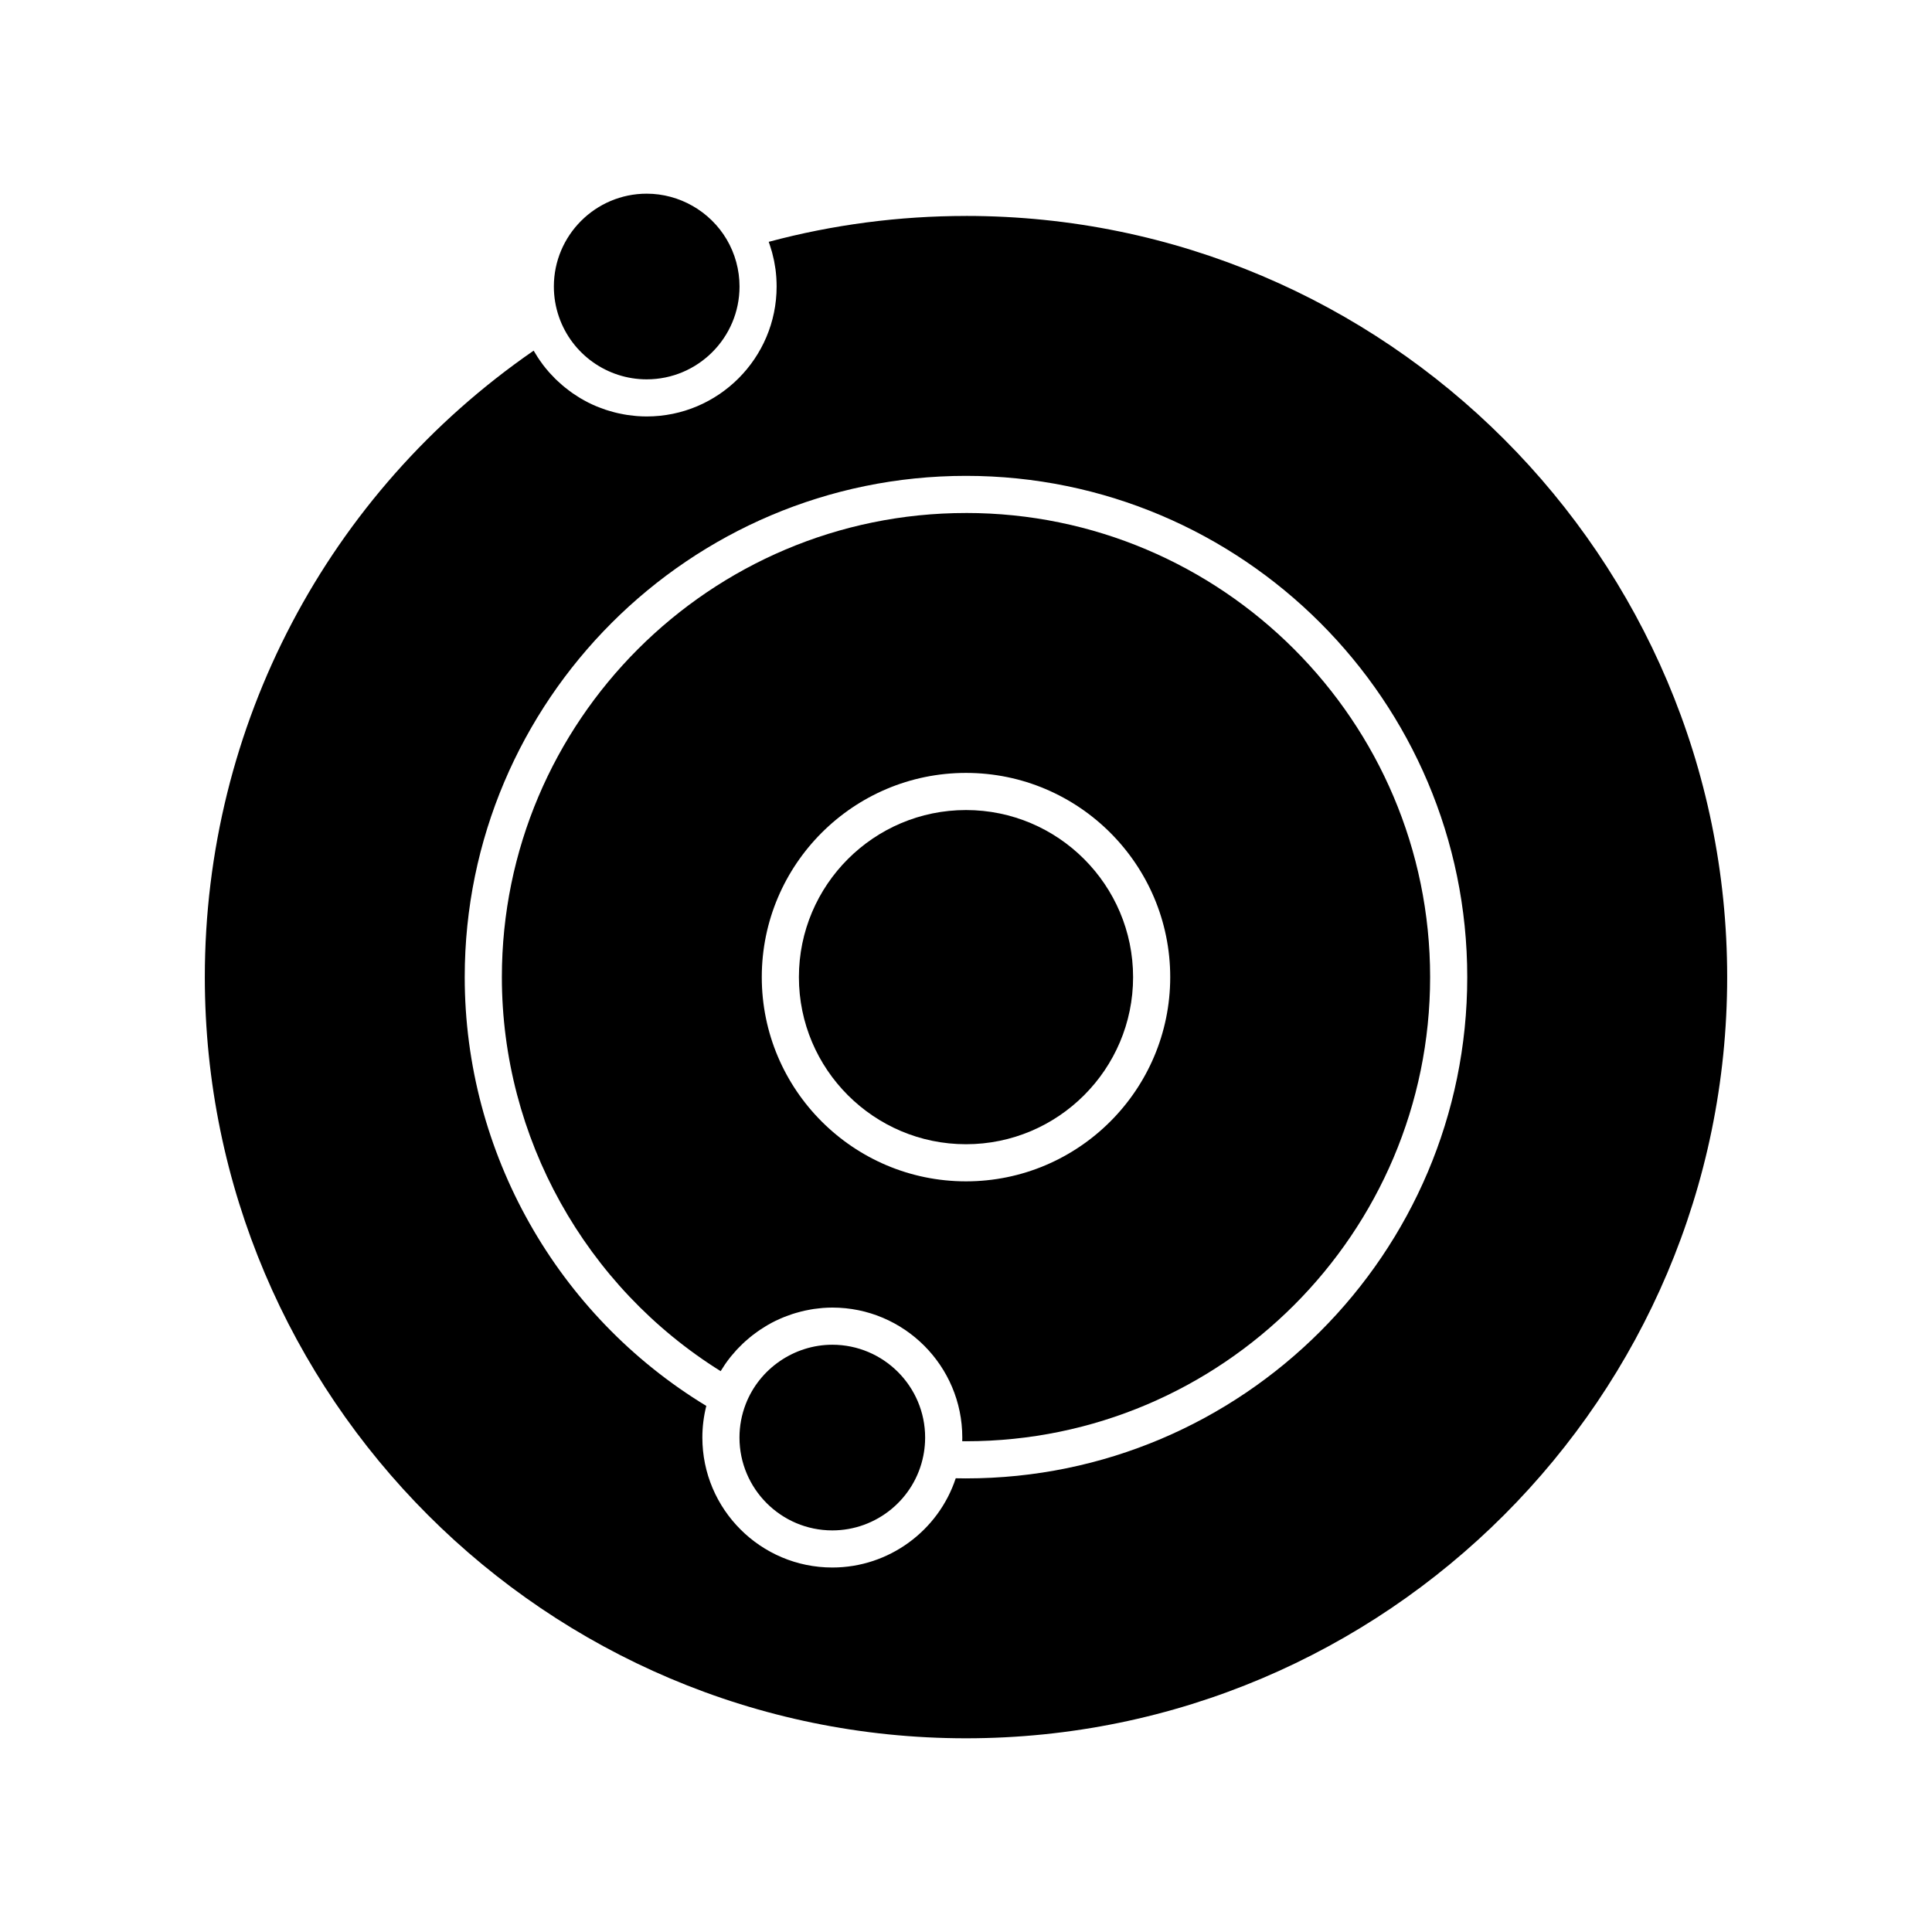
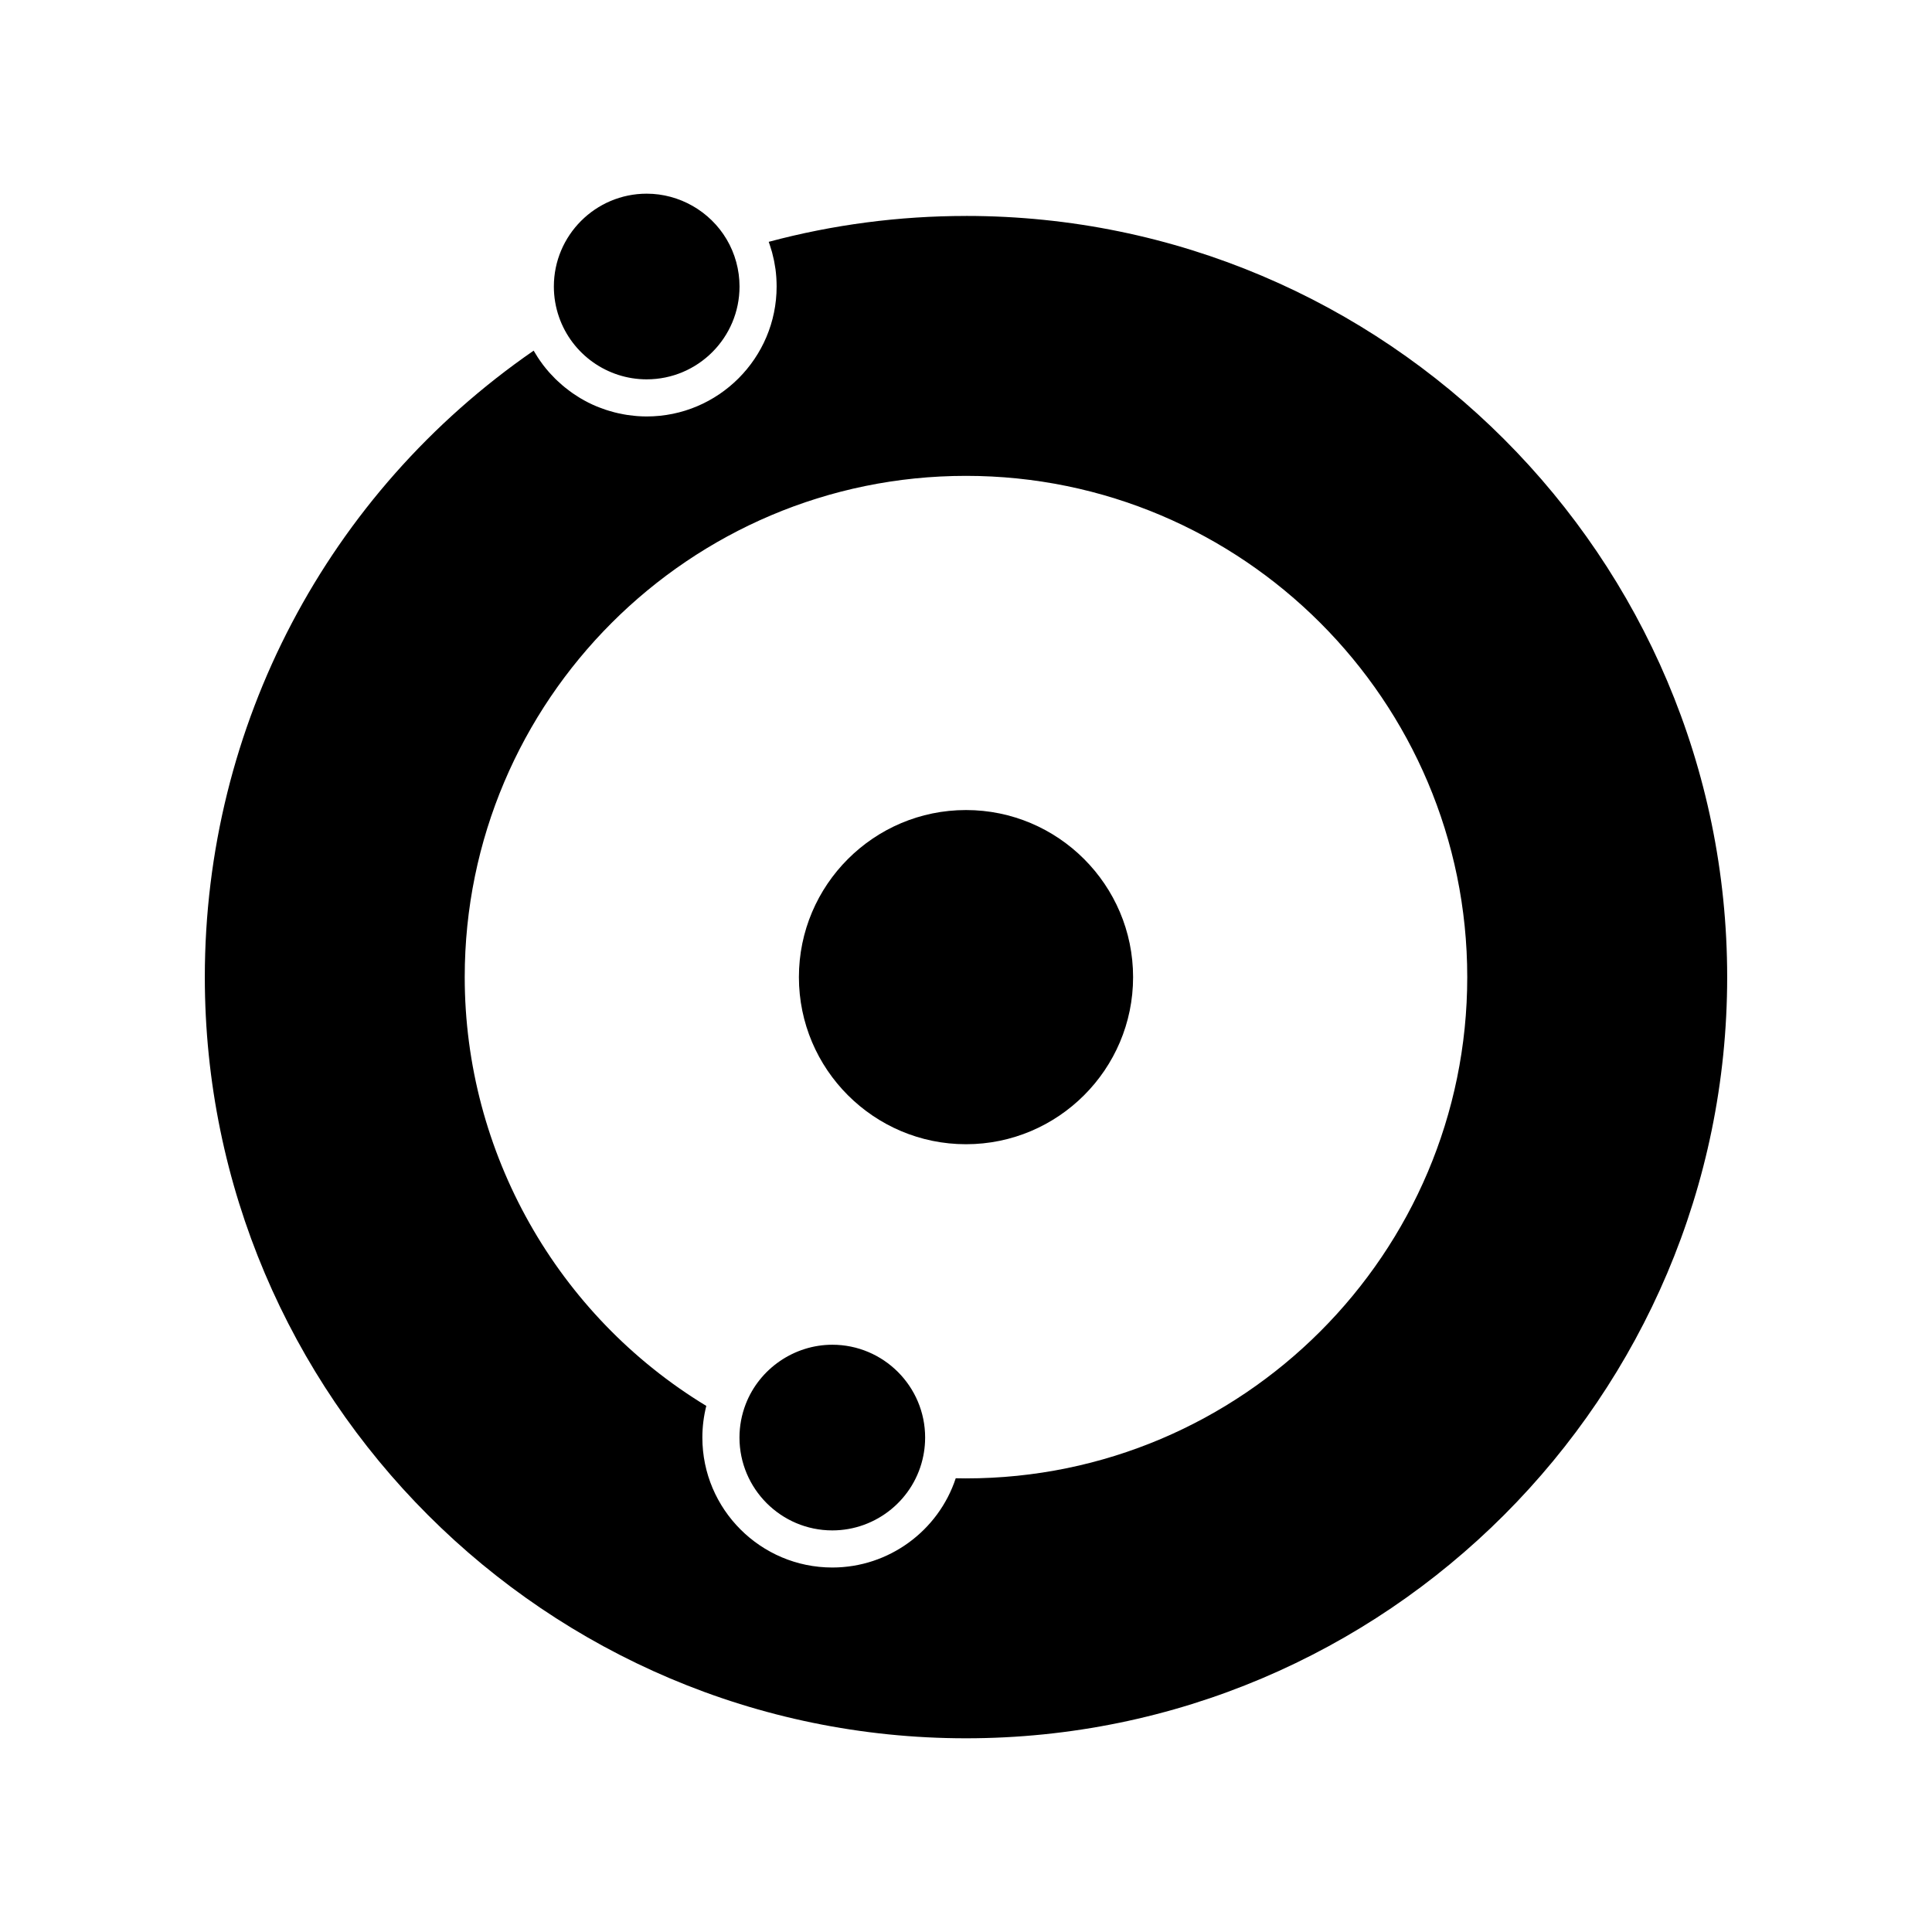
<svg xmlns="http://www.w3.org/2000/svg" fill="#000000" width="800px" height="800px" version="1.1" viewBox="144 144 512 512">
  <g>
-     <path d="m400 279.95c-67.824 0-123 55.18-123 123 0 42.484 22.09 82.023 57.98 104.42 0.273-0.457 0.566-0.895 0.859-1.336 0.102-0.156 0.199-0.316 0.305-0.473 0.457-0.668 0.938-1.316 1.441-1.945 0.129-0.16 0.266-0.312 0.398-0.473 0.383-0.461 0.77-0.918 1.176-1.359 0.199-0.215 0.402-0.422 0.605-0.629 0.355-0.371 0.719-0.734 1.09-1.09 0.227-0.215 0.461-0.426 0.695-0.637 0.367-0.332 0.746-0.656 1.129-0.969 0.242-0.199 0.488-0.398 0.734-0.594 0.402-0.312 0.809-0.609 1.223-0.906 0.242-0.172 0.48-0.348 0.727-0.512 0.473-0.32 0.961-0.621 1.449-0.918 0.195-0.117 0.387-0.246 0.586-0.359 0.691-0.402 1.398-0.781 2.117-1.133 0.121-0.059 0.25-0.109 0.375-0.168 0.602-0.285 1.207-0.559 1.824-0.809 0.258-0.105 0.52-0.195 0.777-0.293 0.492-0.188 0.988-0.367 1.492-0.535 0.297-0.098 0.594-0.184 0.891-0.273 0.48-0.145 0.965-0.277 1.449-0.398 0.309-0.078 0.621-0.152 0.934-0.223 0.492-0.109 0.992-0.203 1.492-0.293 0.305-0.055 0.609-0.109 0.918-0.156 0.547-0.078 1.094-0.141 1.645-0.191 0.266-0.027 0.531-0.062 0.797-0.082 0.816-0.059 1.641-0.098 2.469-0.098 18.992 0 34.441 15.449 34.441 34.441 0 0.328-0.004 0.652-0.016 0.98 0.332 0.004 0.668 0.004 0.996 0.004 67.824 0 123-55.18 123-123 0-67.816-55.18-123-123-123zm0 177.12c-29.844 0-54.121-24.277-54.121-54.121s24.277-54.121 54.121-54.121 54.121 24.277 54.121 54.121c-0.004 29.844-24.281 54.121-54.121 54.121z" />
    <path d="m400 358.67c-24.418 0-44.281 19.863-44.281 44.281s19.863 44.281 44.281 44.281 44.281-19.863 44.281-44.281c-0.004-24.418-19.867-44.281-44.281-44.281z" />
    <path d="m364.57 500.37c-10.086 0-19.305 6.32-22.945 15.73-1.098 2.84-1.656 5.82-1.656 8.871 0 13.566 11.035 24.602 24.602 24.602 11.719 0 21.867-8.332 24.129-19.812 0.234-1.188 0.383-2.391 0.441-3.59 0.02-0.402 0.031-0.801 0.031-1.199 0-13.566-11.035-24.602-24.602-24.602z" />
    <path d="m315.38 244.53c13.566 0 24.602-11.035 24.602-24.602 0-4.398-1.18-8.719-3.41-12.492-4.418-7.469-12.535-12.109-21.191-12.109-13.566 0-24.602 11.035-24.602 24.602 0 2.754 0.457 5.469 1.359 8.07 3.438 9.887 12.773 16.531 23.242 16.531z" />
    <path d="m400 201.23c-17.723 0-35.281 2.305-52.281 6.856 0.047 0.125 0.086 0.258 0.133 0.387 0.051 0.148 0.102 0.297 0.152 0.445 0.199 0.594 0.387 1.191 0.555 1.793 0.016 0.059 0.035 0.117 0.051 0.18 0.176 0.652 0.328 1.309 0.469 1.965 0.035 0.16 0.066 0.32 0.098 0.48 0.121 0.633 0.234 1.27 0.32 1.906 0.008 0.039 0.012 0.078 0.02 0.113 0.09 0.672 0.152 1.344 0.203 2.019 0.012 0.164 0.023 0.332 0.031 0.496 0.035 0.688 0.062 1.371 0.062 2.055 0 18.992-15.449 34.441-34.441 34.441-0.855 0-1.707-0.039-2.551-0.102-0.273-0.02-0.543-0.055-0.816-0.082-0.57-0.055-1.137-0.117-1.699-0.203-0.316-0.047-0.629-0.105-0.941-0.16-0.516-0.09-1.031-0.191-1.539-0.309-0.32-0.07-0.637-0.148-0.949-0.227-0.508-0.129-1.008-0.273-1.504-0.426-0.301-0.09-0.598-0.18-0.895-0.277-0.535-0.18-1.066-0.379-1.59-0.582-0.242-0.094-0.488-0.18-0.727-0.281-0.758-0.316-1.504-0.652-2.234-1.02-0.051-0.023-0.098-0.055-0.145-0.078-0.68-0.348-1.348-0.715-2.004-1.105-0.234-0.141-0.461-0.293-0.691-0.438-0.465-0.293-0.922-0.586-1.371-0.898-0.258-0.18-0.508-0.367-0.762-0.555-0.41-0.305-0.816-0.613-1.215-0.938-0.25-0.203-0.5-0.406-0.742-0.617-0.391-0.336-0.773-0.68-1.148-1.031-0.227-0.211-0.453-0.422-0.676-0.637-0.402-0.398-0.793-0.812-1.176-1.23-0.172-0.188-0.352-0.367-0.52-0.562-0.539-0.617-1.062-1.25-1.562-1.906-0.059-0.078-0.113-0.164-0.172-0.242-0.434-0.582-0.852-1.18-1.25-1.793-0.152-0.238-0.297-0.484-0.445-0.723-0.207-0.34-0.43-0.672-0.625-1.02-54.68 37.762-87.145 99.398-87.145 166.02 0 111.23 90.492 201.72 201.72 201.72 111.23 0 201.72-90.492 201.72-201.72 0.004-111.23-90.488-201.72-201.71-201.72zm0 334.56c-0.898 0-1.809-0.016-2.719-0.035-4.59 13.926-17.73 23.652-32.707 23.652-18.992 0-34.441-15.449-34.441-34.441 0-2.848 0.355-5.652 1.043-8.387-39.586-24.023-64.02-67.195-64.02-113.63 0-73.25 59.594-132.84 132.84-132.84 73.25 0 132.84 59.594 132.84 132.84 0.004 73.25-59.59 132.84-132.84 132.84z" />
  </g>
</svg>